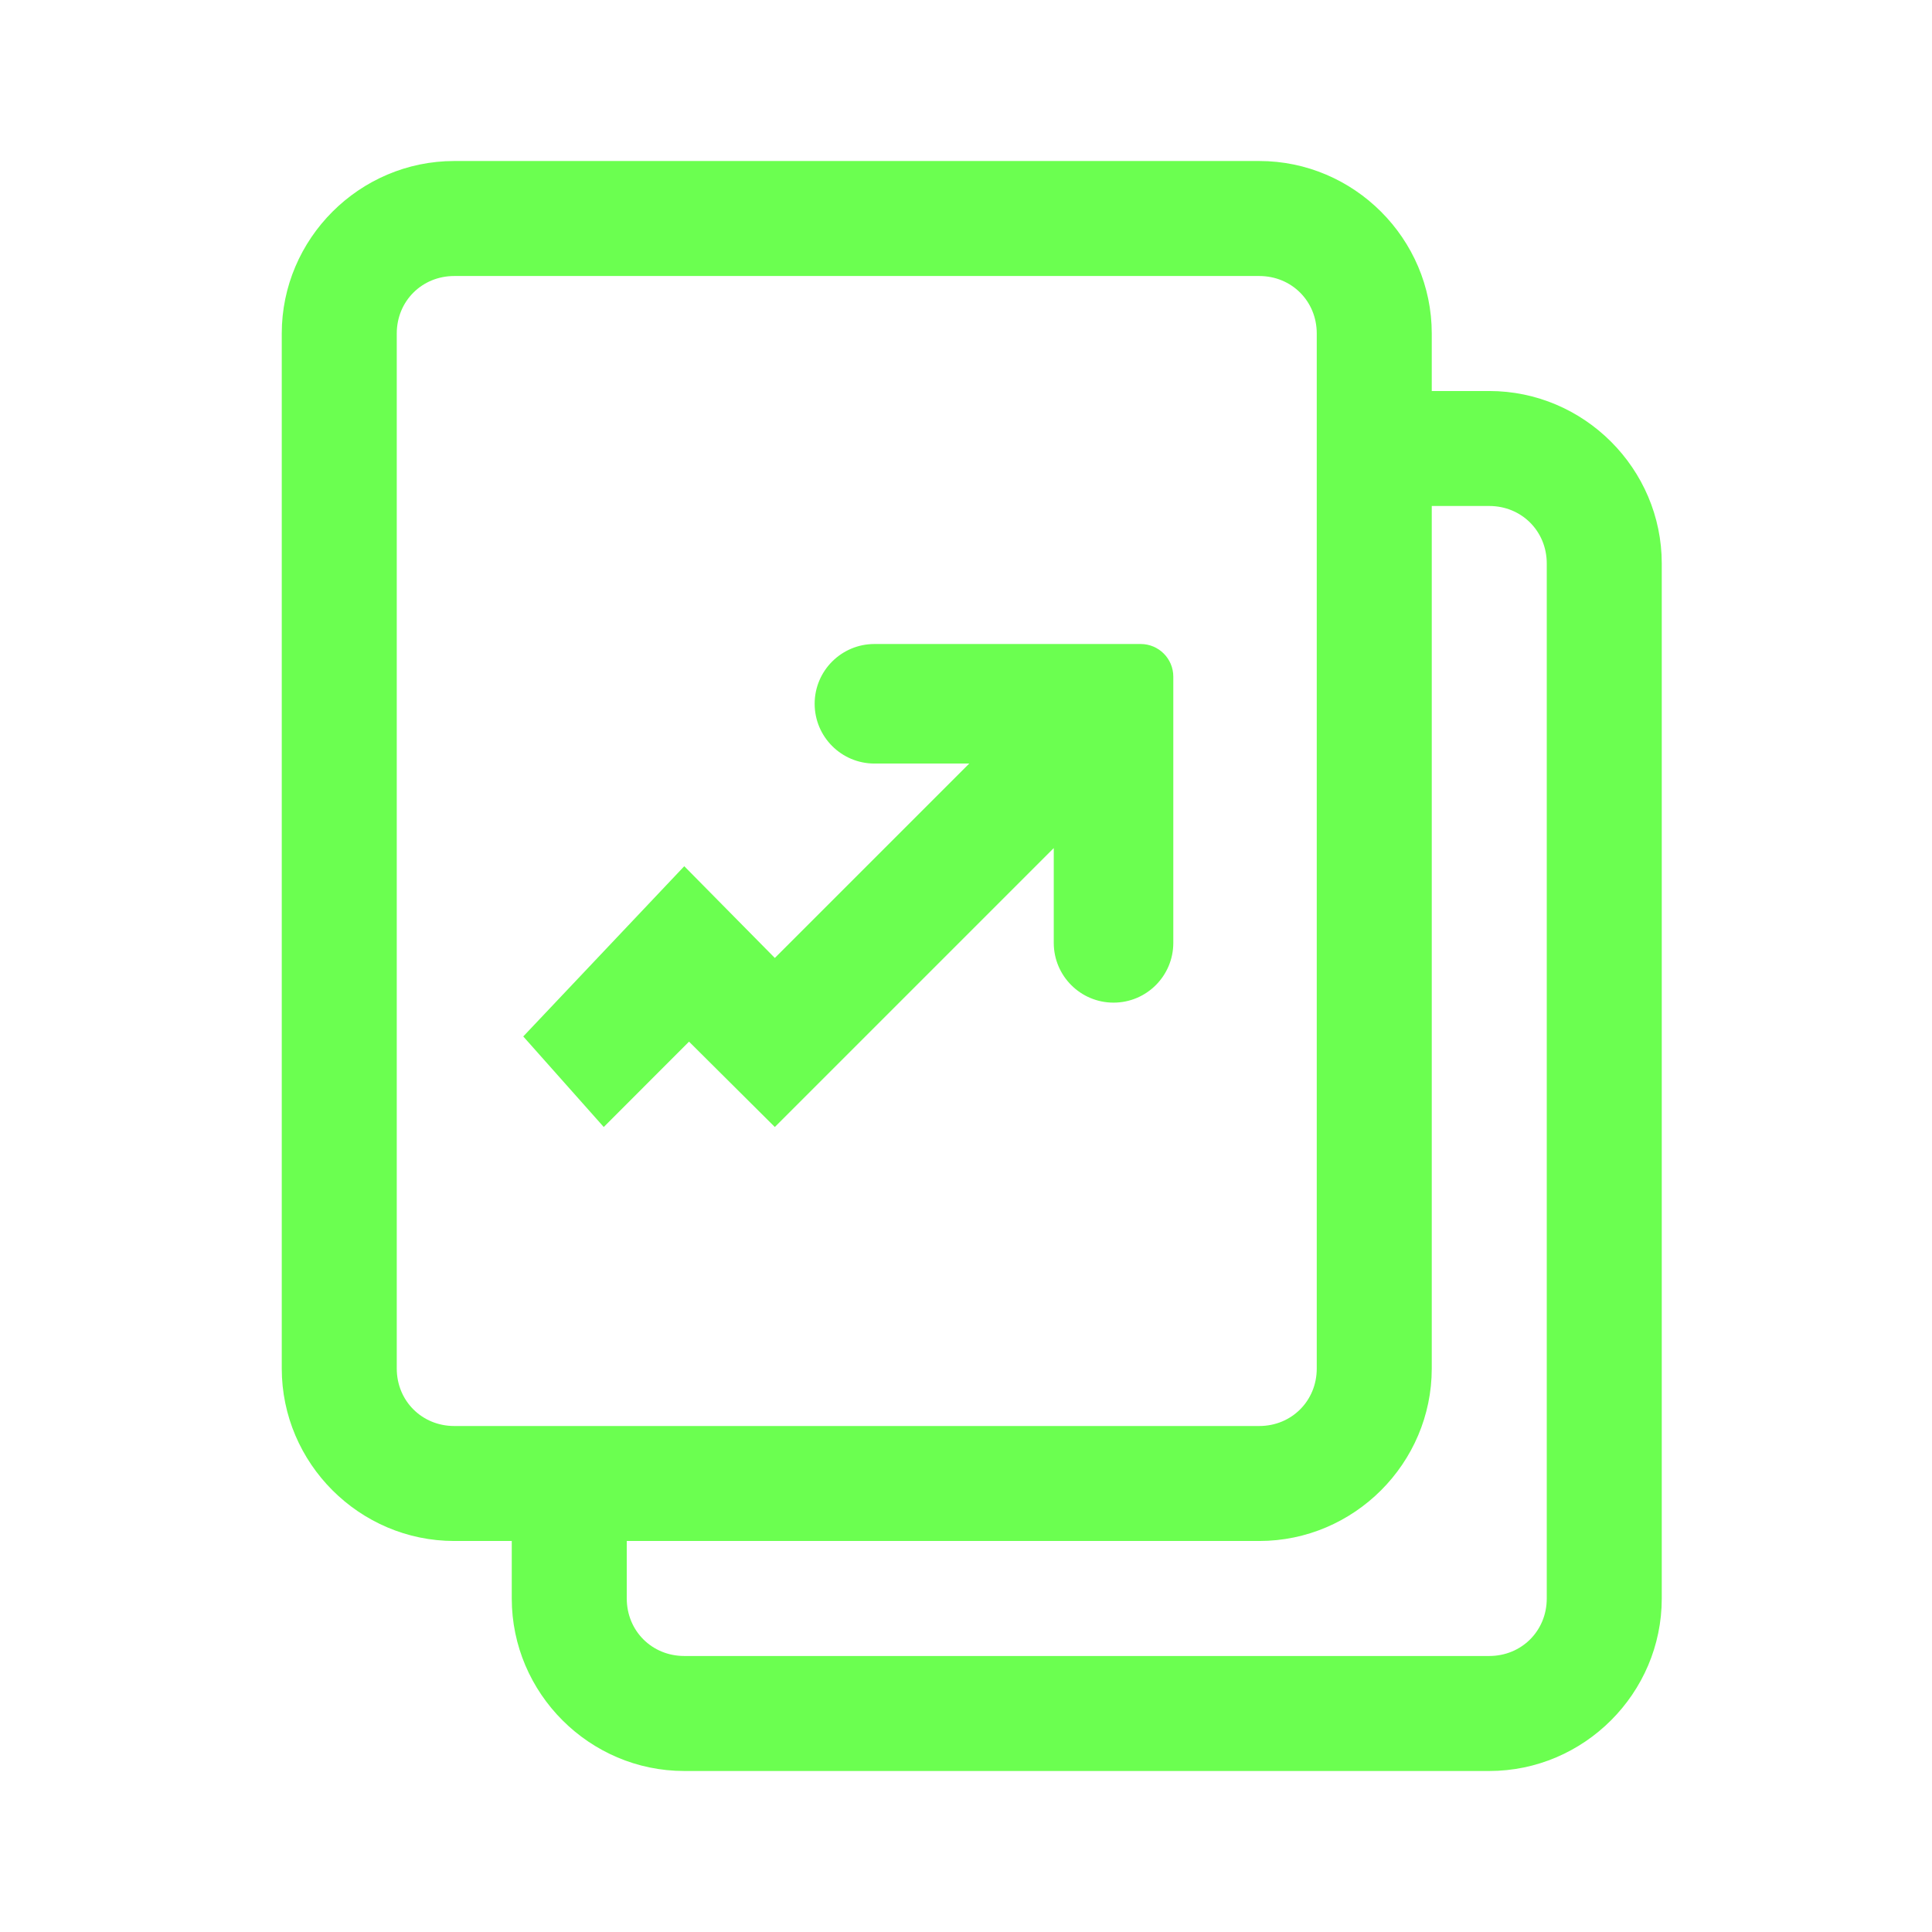
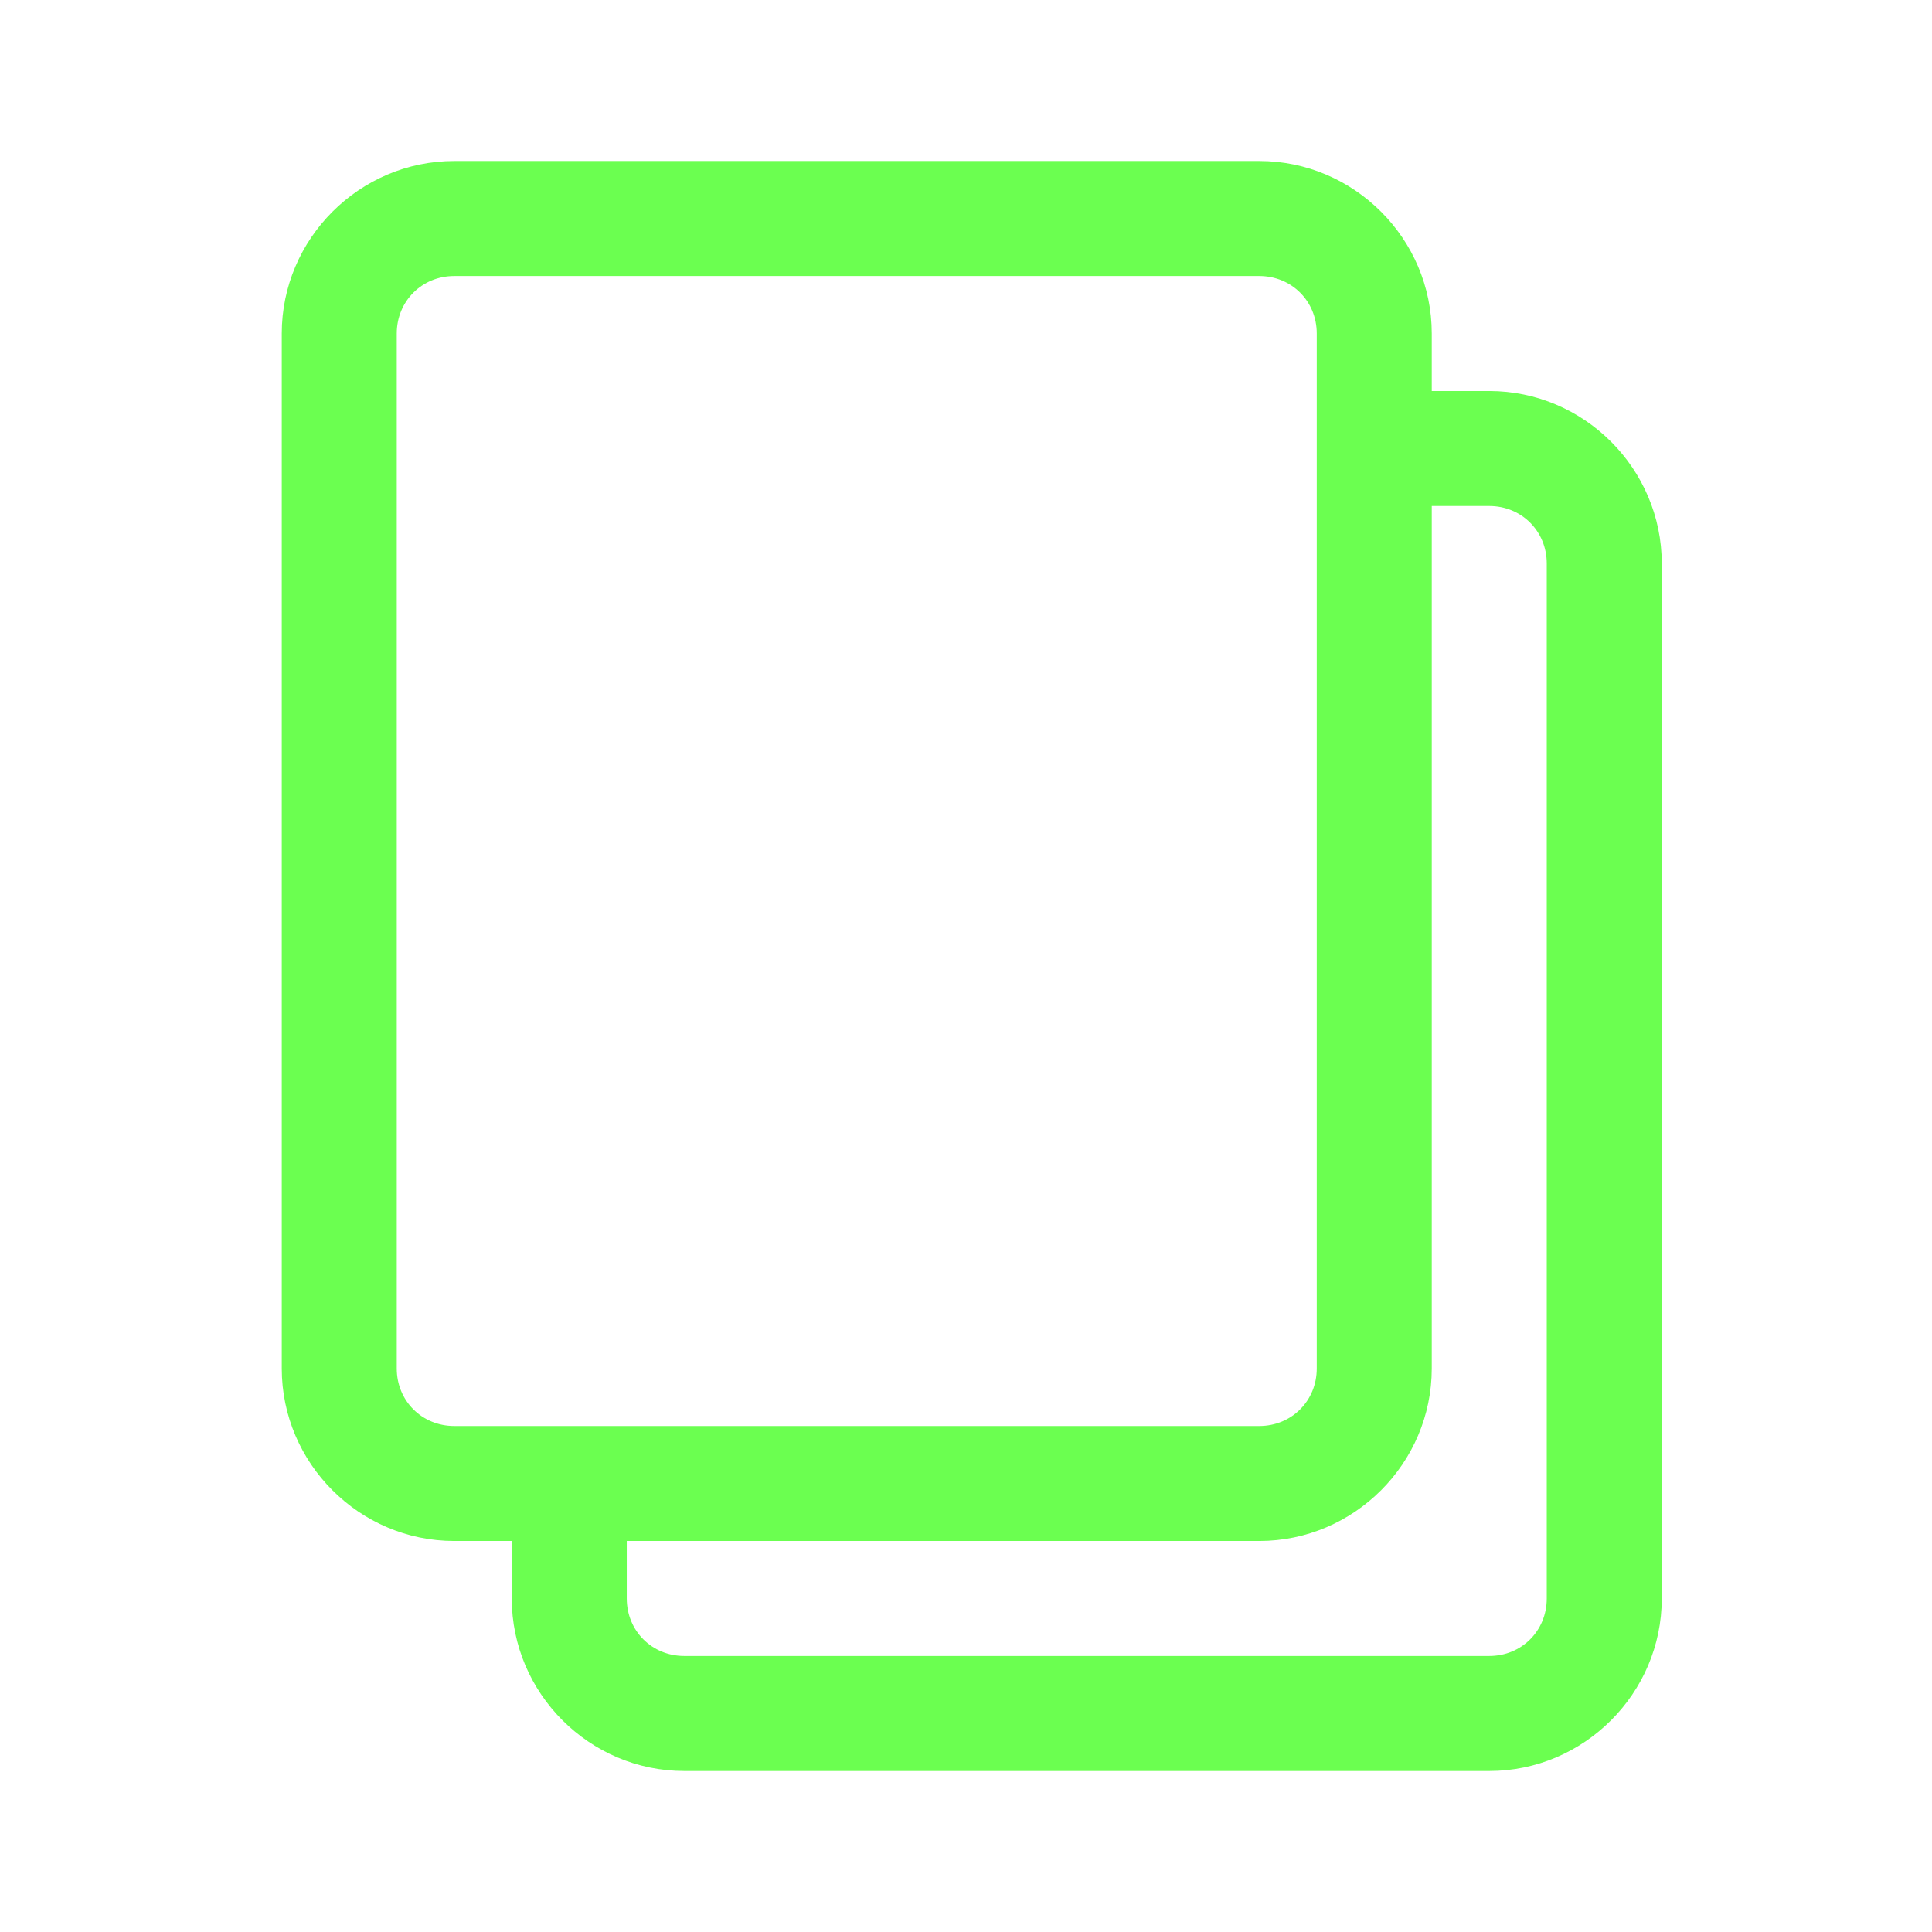
<svg xmlns="http://www.w3.org/2000/svg" width="80" height="80" viewBox="0 0 80 80" fill="none">
  <path d="M18.81 6.667C14.885 6.667 11.667 9.885 11.667 13.809V56.667C11.667 60.592 14.885 63.809 18.81 63.809H21.191V66.191C21.191 70.115 24.409 73.333 28.334 73.333H61.667C65.592 73.333 68.81 70.115 68.81 66.191V23.333C68.81 19.409 65.592 16.191 61.667 16.191H59.286V13.809C59.286 9.885 56.068 6.667 52.143 6.667H18.81ZM18.81 11.429H52.143C53.483 11.429 54.524 12.47 54.524 13.809V56.667C54.524 58.006 53.483 59.048 52.143 59.048H18.81C17.471 59.048 16.429 58.006 16.429 56.667V13.809C16.429 12.47 17.471 11.429 18.81 11.429ZM59.286 20.952H61.667C63.006 20.952 64.048 21.994 64.048 23.333V66.191C64.048 67.53 63.006 68.571 61.667 68.571H28.334C26.994 68.571 25.953 67.53 25.953 66.191V63.809H52.143C56.068 63.809 59.286 60.592 59.286 56.667V20.952Z" fill="#6BFF50" />
-   <path d="M40.134 31.617H36.209C34.842 31.617 33.733 30.509 33.733 29.142C33.733 27.775 34.842 26.667 36.209 26.667H47.233C47.979 26.667 48.584 27.272 48.584 28.018V39.042C48.584 40.409 47.476 41.517 46.109 41.517C44.742 41.517 43.634 40.409 43.634 39.042V35.117L32.084 46.667L28.531 43.132L25 46.667L21.667 42.917L28.334 35.868L32.084 39.667L40.134 31.617Z" fill="#6BFF50" />
</svg>